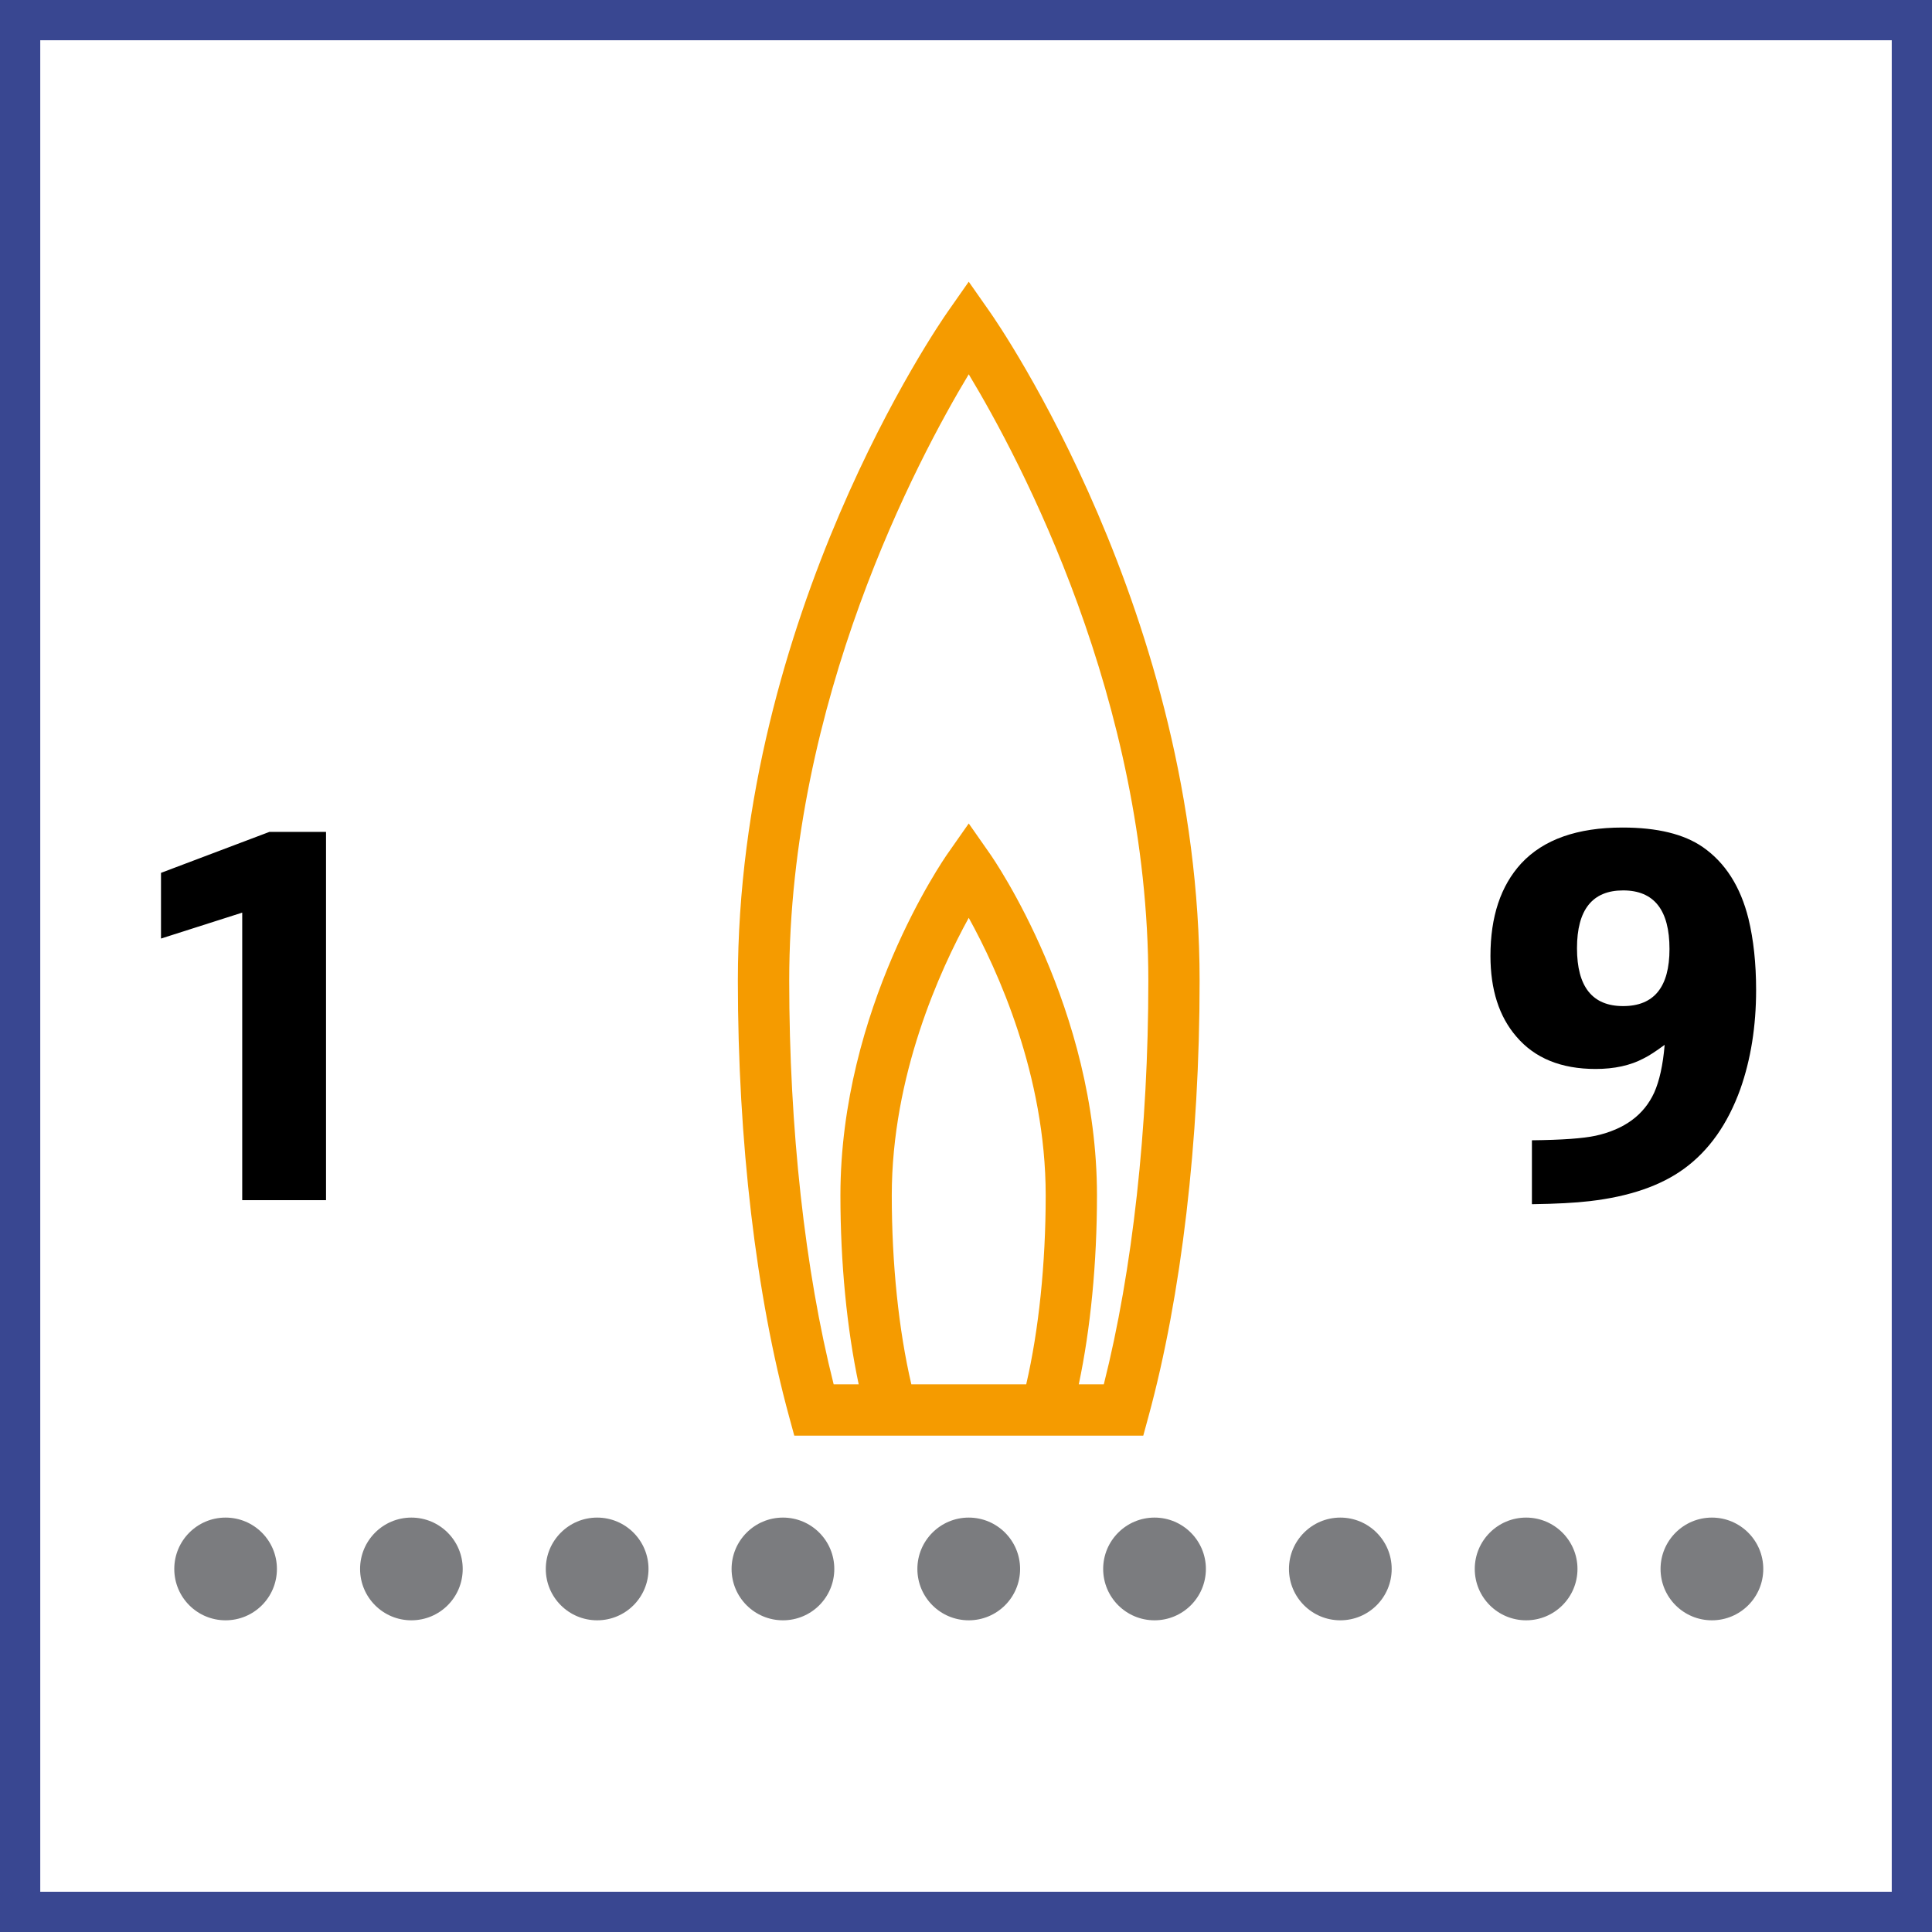
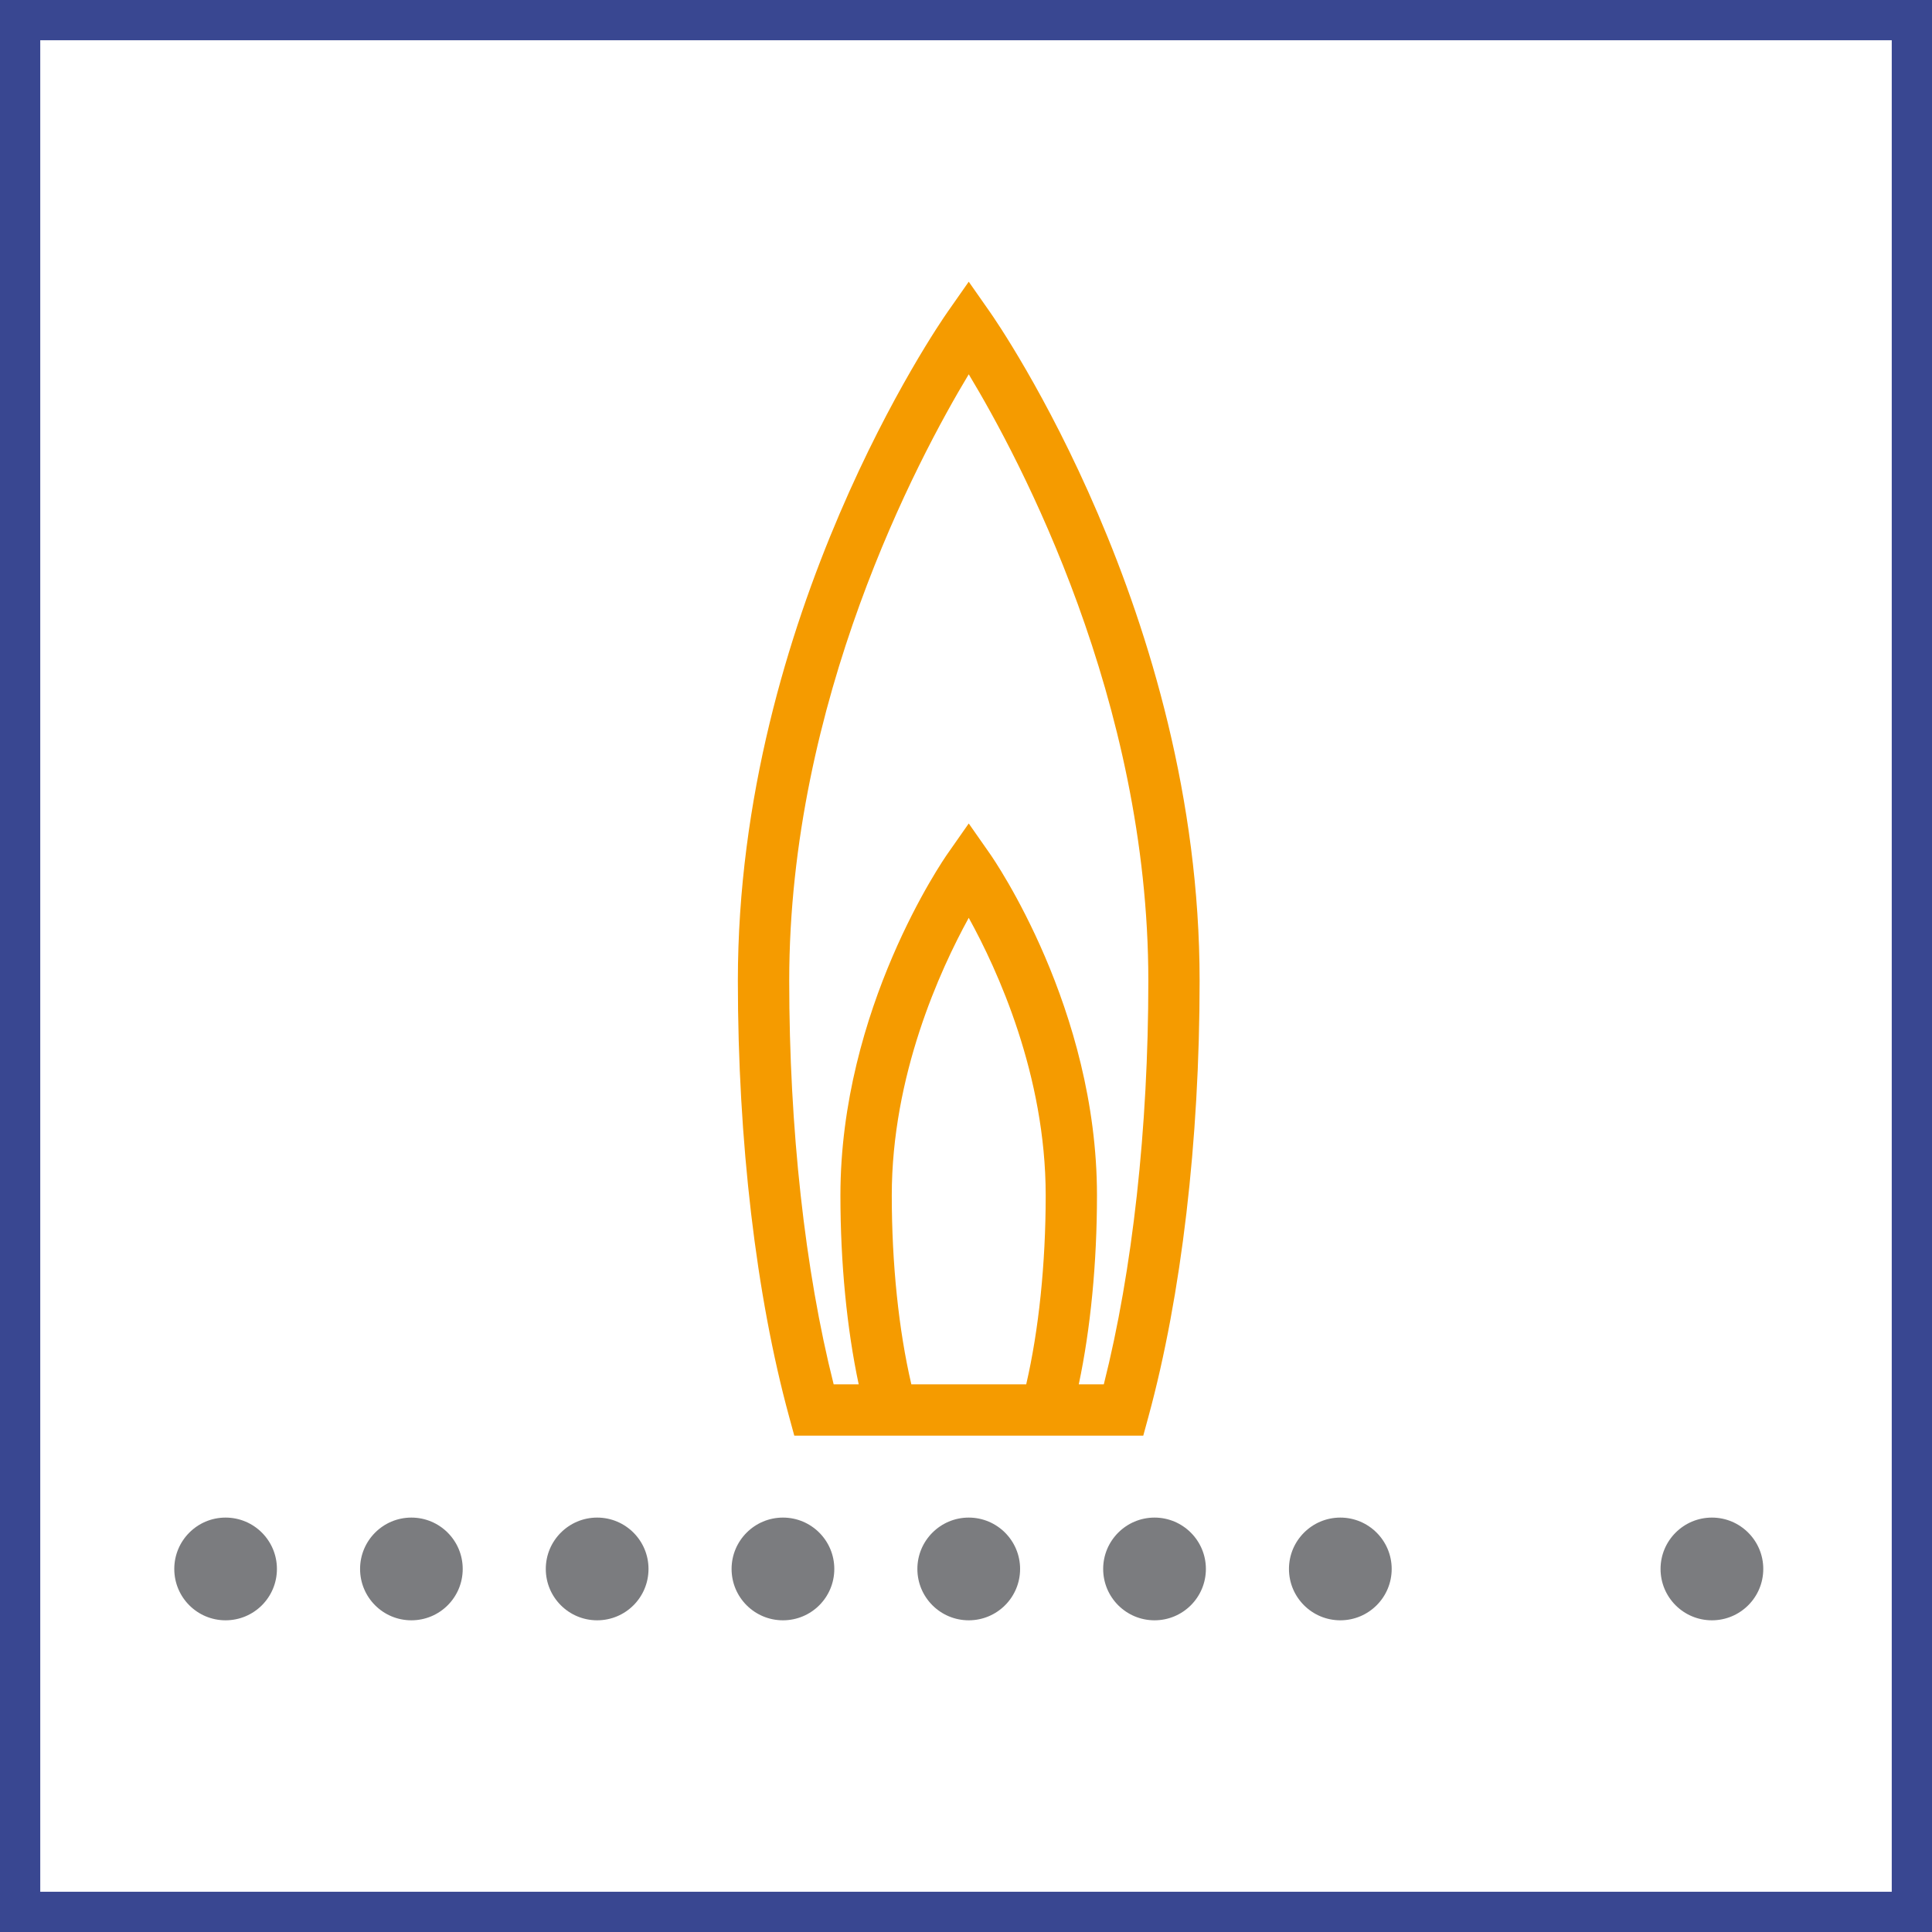
<svg xmlns="http://www.w3.org/2000/svg" width="48" height="48" viewBox="0 0 48 48" fill="none">
  <rect x="0" y="0" width="48" height="48" fill="#333333" stroke="none" />
  <path d="M0.5 0.5H47.5V47.5H0.5V0.5Z" fill="white" stroke="#394791" />
  <path fill-rule="evenodd" clip-rule="evenodd" d="M24.068 6.999L24.59 7.745C24.804 8.047 29.804 15.291 29.804 24.367C29.804 28.343 29.352 32.191 28.532 35.199L28.404 35.669H19.734L19.606 35.199C18.784 32.191 18.332 28.345 18.332 24.367C18.332 15.291 23.332 8.049 23.546 7.745L24.068 6.999ZM24.068 9.299C22.79 11.423 19.608 17.409 19.608 24.367C19.608 28.029 19.998 31.565 20.712 34.393L21.334 34.393C21.04 33.01 20.88 31.376 20.88 29.699C20.88 25.061 23.436 21.361 23.546 21.205L24.068 20.459L24.59 21.205C24.7 21.361 27.254 25.061 27.254 29.699C27.254 31.376 27.095 33.01 26.802 34.393L27.424 34.393C28.138 31.563 28.53 28.027 28.53 24.367C28.53 17.399 25.348 11.421 24.068 9.299ZM24.068 22.803C23.354 24.103 22.156 26.721 22.156 29.699C22.156 31.401 22.328 33.047 22.642 34.393H25.496C25.808 33.047 25.98 31.401 25.98 29.699C25.98 26.713 24.784 24.099 24.068 22.803Z" fill="#F59B00" />
-   <path fill-rule="evenodd" clip-rule="evenodd" d="M40.314 20.56C41.174 20.56 41.838 20.722 42.306 21.046C42.864 21.434 43.242 22.028 43.44 22.824C43.566 23.344 43.63 23.934 43.63 24.596C43.63 25.5 43.498 26.32 43.238 27.058C42.924 27.928 42.458 28.588 41.838 29.038C41.26 29.46 40.48 29.728 39.496 29.842C39.138 29.884 38.66 29.91 38.06 29.918V28.33C38.808 28.322 39.336 28.284 39.648 28.216C40.362 28.056 40.844 27.7 41.098 27.146C41.228 26.856 41.316 26.46 41.358 25.958C41.142 26.118 40.968 26.232 40.832 26.298C40.504 26.472 40.106 26.558 39.642 26.558C38.786 26.558 38.13 26.29 37.674 25.754C37.244 25.256 37.03 24.588 37.03 23.748C37.03 22.774 37.284 22.008 37.794 21.452C38.348 20.856 39.188 20.56 40.314 20.56ZM8.1 20.668V29.818H6.018V22.674L4 23.318V21.686L6.694 20.668H8.1ZM40.326 22.122C39.562 22.122 39.18 22.602 39.18 23.558C39.18 24.516 39.562 24.996 40.326 24.996C41.094 24.996 41.478 24.522 41.478 23.578C41.478 22.608 41.094 22.122 40.326 22.122Z" fill="black" />
  <path d="M6.88 38.98C6.88 38.276 6.31 37.704 5.604 37.704C4.9 37.704 4.33 38.276 4.33 38.98C4.33 39.686 4.9 40.256 5.604 40.256C6.31 40.256 6.88 39.686 6.88 38.98Z" fill="#7B7C7F" />
  <path d="M43.808 38.98C43.808 38.276 43.236 37.704 42.532 37.704C41.828 37.704 41.256 38.276 41.256 38.98C41.256 39.686 41.828 40.256 42.532 40.256C43.236 40.256 43.808 39.686 43.808 38.98Z" fill="#7B7C7F" />
  <path d="M11.496 38.98C11.496 38.276 10.926 37.704 10.22 37.704C9.516 37.704 8.946 38.276 8.946 38.98C8.946 39.686 9.516 40.256 10.22 40.256C10.926 40.256 11.496 39.686 11.496 38.98Z" fill="#7B7C7F" />
  <path d="M16.112 38.98C16.112 38.276 15.542 37.704 14.836 37.704C14.132 37.704 13.56 38.276 13.56 38.98C13.56 39.686 14.132 40.256 14.836 40.256C15.542 40.256 16.112 39.686 16.112 38.98Z" fill="#7B7C7F" />
-   <path d="M39.192 38.98C39.192 38.276 38.62 37.704 37.916 37.704C37.212 37.704 36.64 38.276 36.64 38.98C36.64 39.686 37.212 40.256 37.916 40.256C38.62 40.256 39.192 39.686 39.192 38.98Z" fill="#7B7C7F" />
  <path d="M34.576 38.98C34.576 38.276 34.004 37.704 33.3 37.704C32.596 37.704 32.024 38.276 32.024 38.98C32.024 39.686 32.596 40.256 33.3 40.256C34.004 40.256 34.576 39.686 34.576 38.98Z" fill="#7B7C7F" />
  <path d="M20.728 38.98C20.728 38.276 20.158 37.704 19.452 37.704C18.748 37.704 18.176 38.276 18.176 38.98C18.176 39.686 18.748 40.256 19.452 40.256C20.158 40.256 20.728 39.686 20.728 38.98Z" fill="#7B7C7F" />
  <path d="M25.344 38.98C25.344 38.276 24.772 37.704 24.068 37.704C23.364 37.704 22.792 38.276 22.792 38.98C22.792 39.686 23.364 40.256 24.068 40.256C24.772 40.256 25.344 39.686 25.344 38.98Z" fill="#7B7C7F" />
  <path d="M29.96 38.98C29.96 38.276 29.388 37.704 28.684 37.704C27.98 37.704 27.408 38.276 27.408 38.98C27.408 39.686 27.98 40.256 28.684 40.256C29.388 40.256 29.96 39.686 29.96 38.98Z" fill="#7B7C7F" />
</svg>